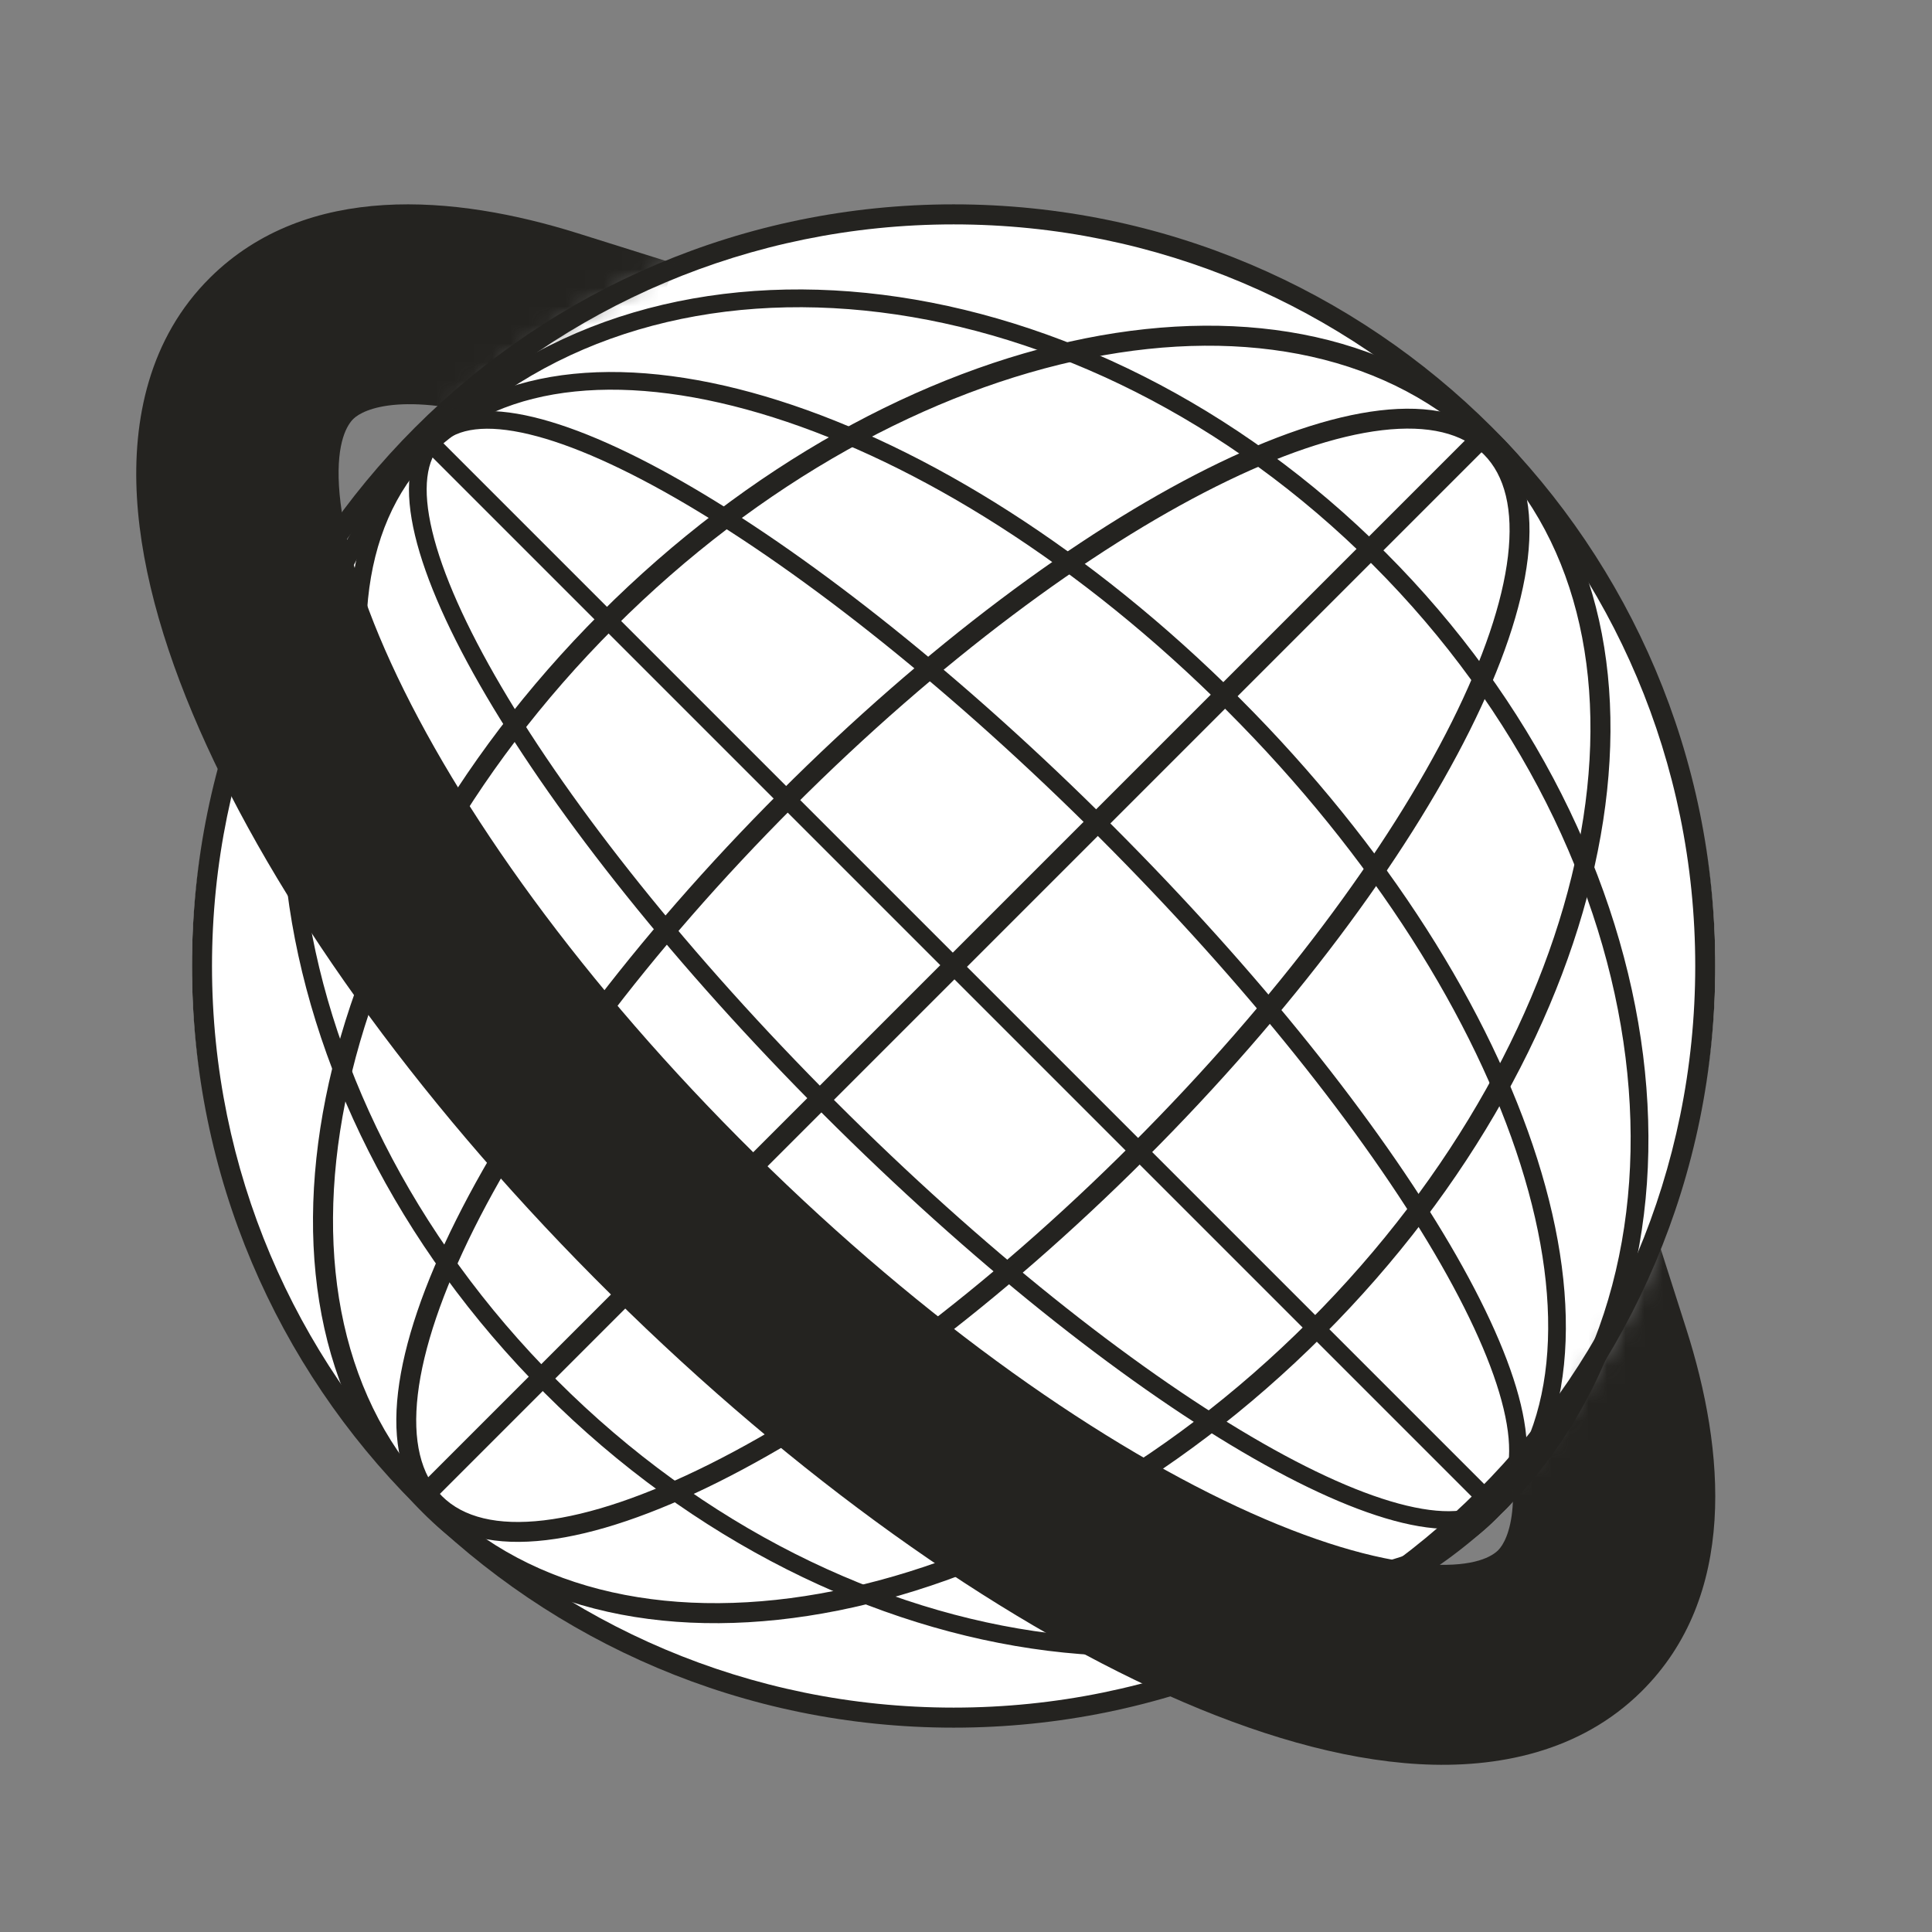
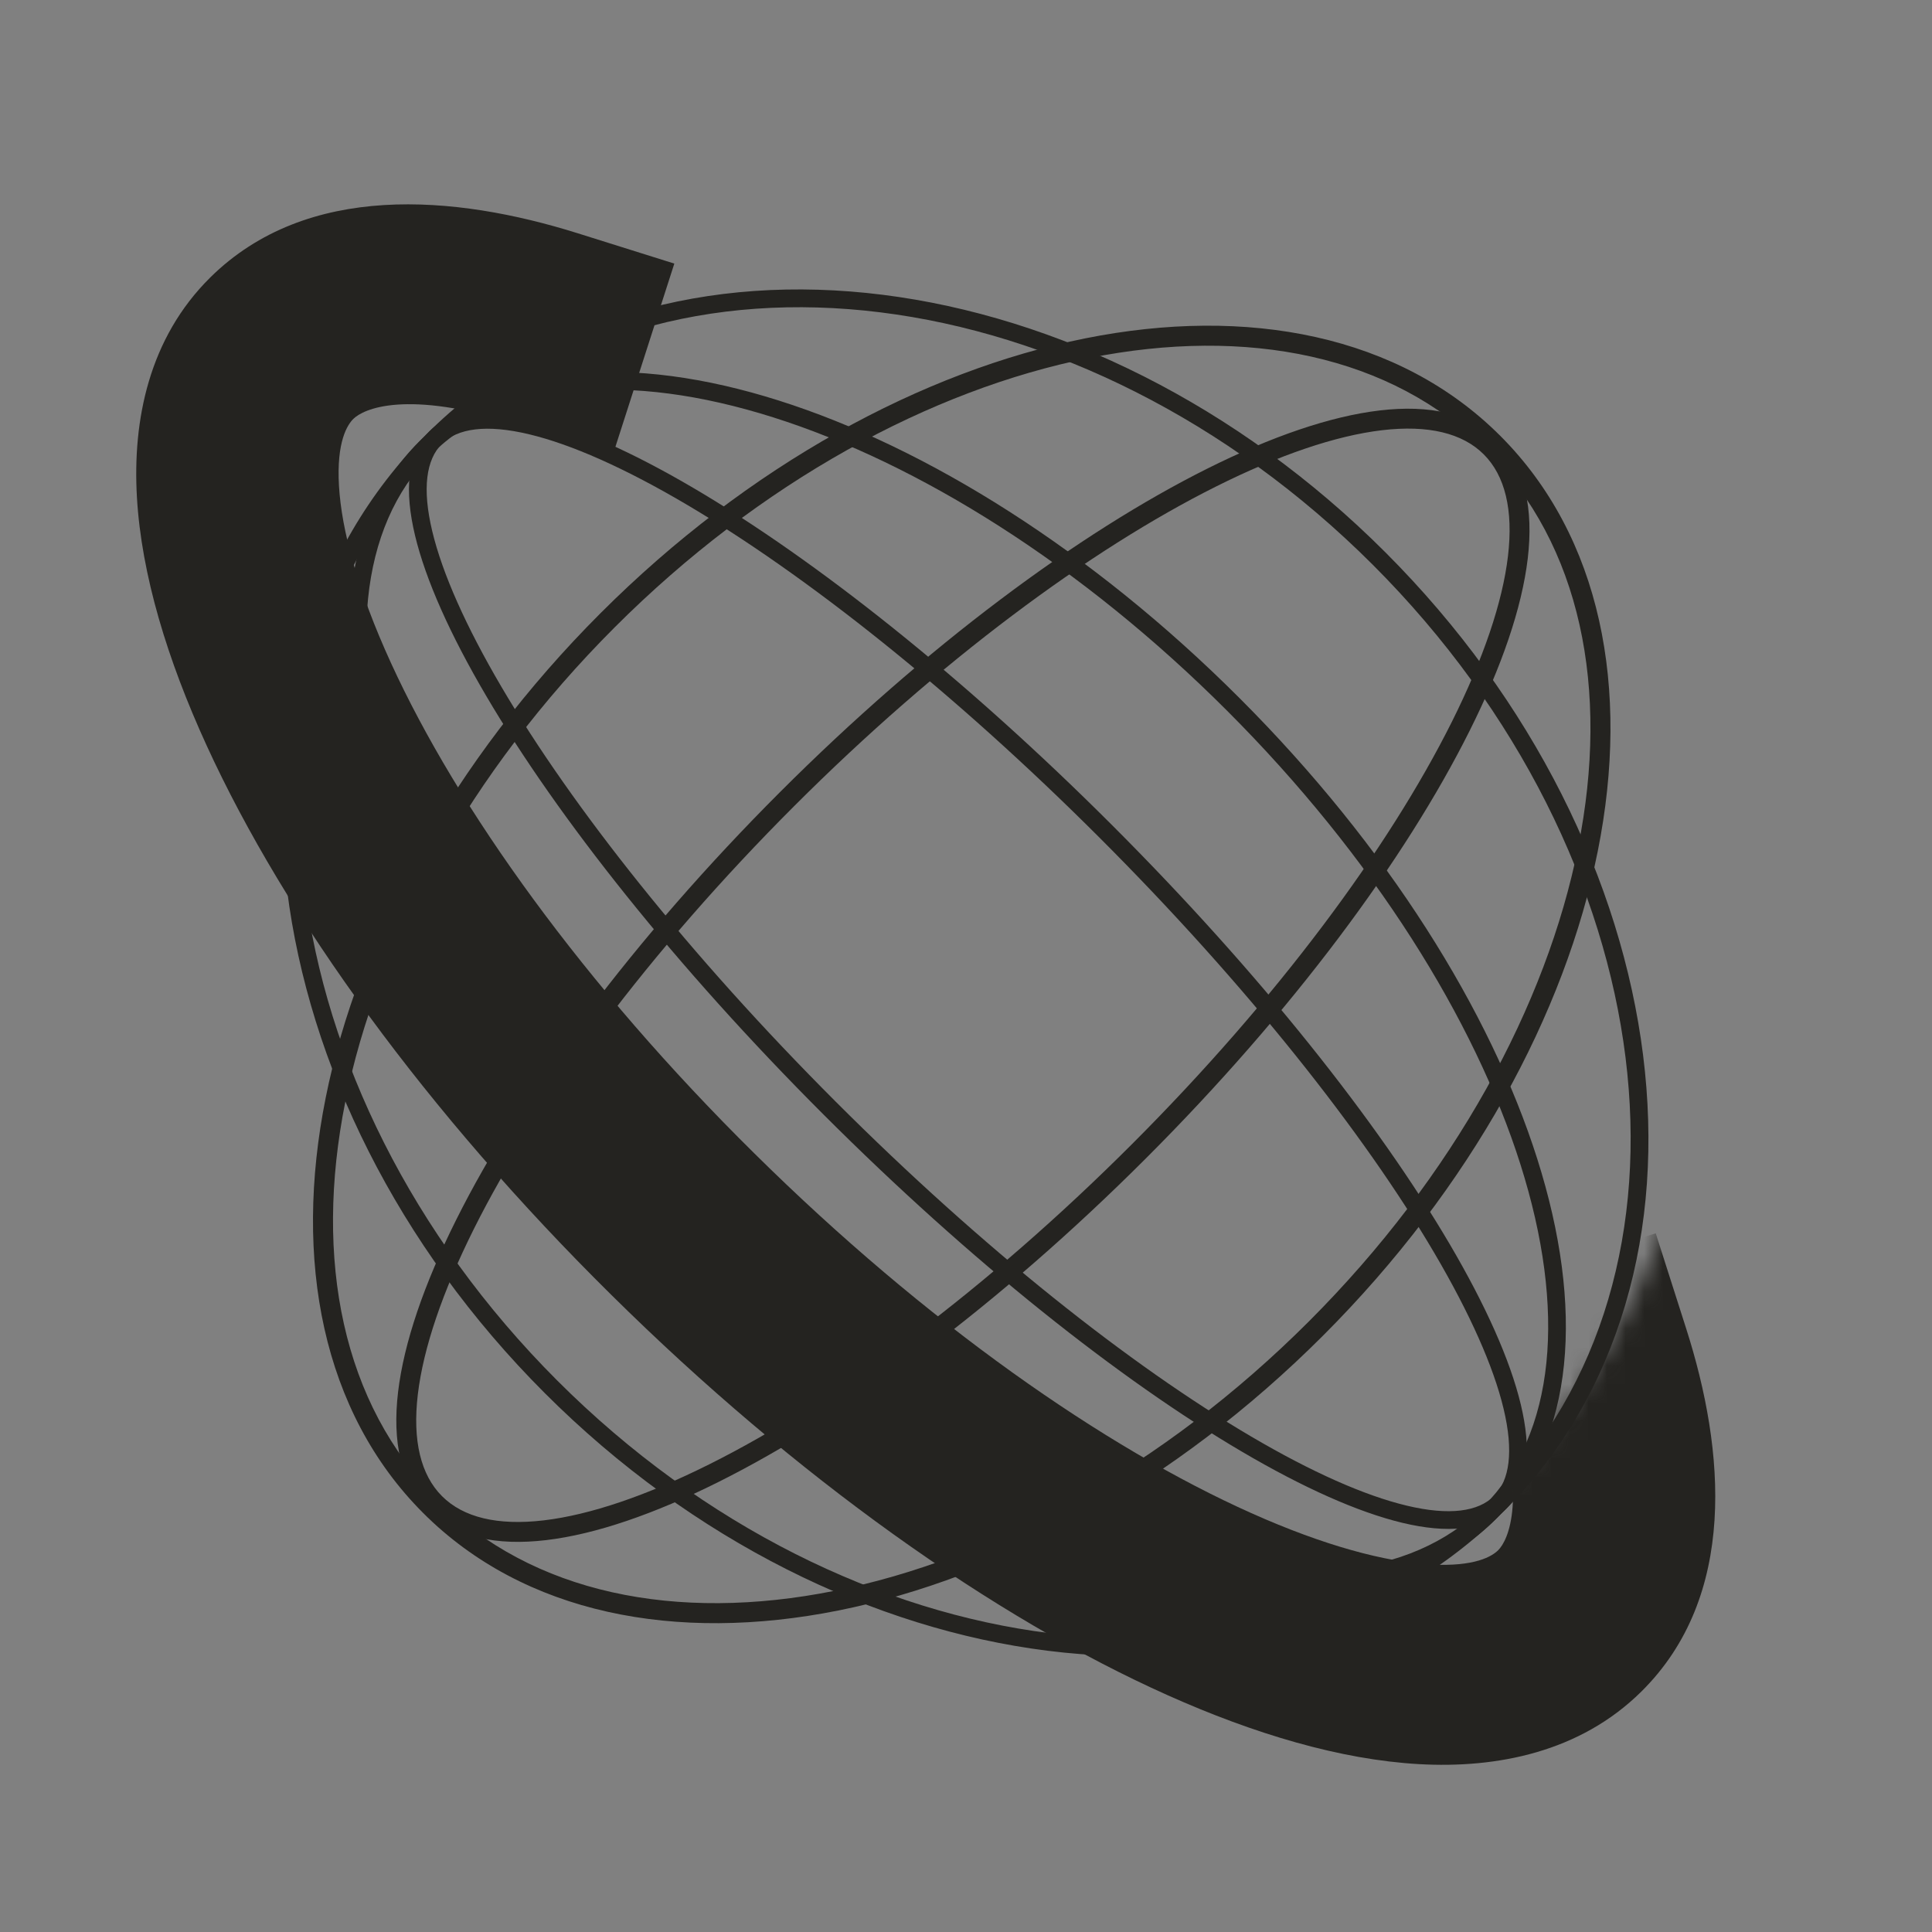
<svg xmlns="http://www.w3.org/2000/svg" width="104" height="104" viewBox="0 0 104 104" fill="none">
  <rect x="0" y="0" width="104" height="104" fill="#808080" stroke="none" />
-   <ellipse cx="51.334" cy="52" rx="41" ry="40" fill="white" />
-   <path fill-rule="evenodd" clip-rule="evenodd" d="M51.334 12.079C29.286 12.079 11.412 29.952 11.412 52C11.412 74.048 29.286 91.921 51.334 91.921C73.381 91.921 91.255 74.048 91.255 52C91.255 29.952 73.381 12.079 51.334 12.079ZM10.334 52C10.334 29.356 28.69 11 51.334 11C73.977 11 92.334 29.356 92.334 52C92.334 74.644 73.977 93 51.334 93C28.69 93 10.334 74.644 10.334 52Z" fill="#242320" />
  <path fill-rule="evenodd" clip-rule="evenodd" d="M18.588 59.31C16.884 67.823 18.445 75.585 23.542 80.683C28.639 85.78 36.401 87.341 44.915 85.636C53.424 83.932 62.617 78.972 70.453 71.137C78.289 63.301 83.248 54.108 84.952 45.599C86.657 37.085 85.096 29.323 79.999 24.226C74.902 19.128 67.14 17.568 58.626 19.272C50.117 20.976 40.923 25.936 33.087 33.771C25.252 41.607 20.292 50.8 18.588 59.31ZM17.531 59.098C19.282 50.353 24.36 40.974 32.325 33.009C40.29 25.043 49.669 19.966 58.414 18.215C67.155 16.464 75.33 18.031 80.762 23.463C86.193 28.894 87.76 37.069 86.01 45.81C84.259 54.555 79.181 63.934 71.216 71.9C63.251 79.865 53.871 84.942 45.126 86.694C36.385 88.444 28.21 86.877 22.779 81.445C17.347 76.014 15.781 67.839 17.531 59.098Z" fill="#242320" />
  <path fill-rule="evenodd" clip-rule="evenodd" d="M65.468 26.185C58.675 29.581 50.556 35.586 42.738 43.405C34.92 51.223 28.914 59.342 25.518 66.135C23.819 69.534 22.787 72.573 22.492 75.06C22.197 77.554 22.652 79.397 23.794 80.539C24.937 81.682 26.779 82.136 29.274 81.841C31.76 81.547 34.8 80.515 38.199 78.815C44.992 75.419 53.111 69.414 60.929 61.595C68.747 53.777 74.753 45.658 78.149 38.865C79.848 35.466 80.88 32.427 81.174 29.94C81.47 27.446 81.015 25.603 79.873 24.461C78.73 23.318 76.888 22.864 74.393 23.159C71.907 23.453 68.867 24.485 65.468 26.185ZM74.267 22.095C76.916 21.781 79.156 22.229 80.63 23.703C82.105 25.177 82.552 27.417 82.239 30.066C81.924 32.723 80.836 35.887 79.107 39.344C75.647 46.266 69.564 54.476 61.687 62.353C53.81 70.23 45.599 76.314 38.678 79.774C35.22 81.503 32.056 82.591 29.4 82.905C26.751 83.219 24.511 82.771 23.037 81.297C21.562 79.823 21.115 77.583 21.428 74.934C21.743 72.277 22.831 69.113 24.56 65.656C28.02 58.734 34.103 50.524 41.98 42.647C49.857 34.77 58.068 28.686 64.989 25.226C68.447 23.497 71.611 22.409 74.267 22.095Z" fill="#242320" />
-   <path fill-rule="evenodd" clip-rule="evenodd" d="M22.334 80.237L79.57 23L80.334 23.763L23.097 81L22.334 80.237Z" fill="#242320" />
  <path fill-rule="evenodd" clip-rule="evenodd" d="M23.635 24.047C11.584 36.097 14.276 58.594 29.999 74.317C45.722 90.04 68.219 92.732 80.27 80.681C92.32 68.631 89.629 46.134 73.906 30.41C58.183 14.688 35.685 11.996 23.635 24.047ZM29.325 74.991C13.397 59.064 10.39 35.943 22.961 23.373C35.532 10.802 58.652 13.809 74.58 29.736C90.507 45.664 93.514 68.785 80.944 81.355C68.373 93.926 45.253 90.919 29.325 74.991Z" fill="#242320" />
  <path fill-rule="evenodd" clip-rule="evenodd" d="M21.209 42.894C23.677 50.683 29.129 59.447 36.999 67.317C44.869 75.187 53.633 80.64 61.422 83.108C69.237 85.584 75.93 85.021 79.845 81.106C83.76 77.191 84.323 70.497 81.847 62.683C79.379 54.894 73.926 46.13 66.056 38.26C58.186 30.39 49.422 24.937 41.633 22.47C33.819 19.994 27.125 20.556 23.21 24.471C19.295 28.386 18.733 35.08 21.209 42.894ZM20.3 43.183C17.785 35.246 18.241 28.092 22.536 23.797C26.831 19.502 33.985 19.046 41.922 21.561C49.884 24.084 58.775 29.63 66.731 37.586C74.686 45.541 80.233 54.432 82.755 62.395C85.27 70.331 84.814 77.485 80.519 81.78C76.224 86.075 69.07 86.531 61.134 84.016C53.171 81.494 44.28 75.947 36.325 67.991C28.369 60.036 22.823 51.145 20.3 43.183Z" fill="#242320" />
  <path fill-rule="evenodd" clip-rule="evenodd" d="M26.991 36.971C30.804 43.459 37.107 51.424 45 59.316C52.893 67.209 60.858 73.512 67.346 77.325C70.593 79.234 73.446 80.504 75.721 81.048C78.027 81.6 79.58 81.371 80.421 80.531C81.261 79.69 81.49 78.137 80.938 75.831C80.394 73.556 79.123 70.703 77.215 67.456C73.402 60.968 67.099 53.003 59.206 45.11C51.313 37.217 43.349 30.915 36.861 27.101C33.613 25.193 30.76 23.922 28.485 23.378C26.179 22.827 24.626 23.055 23.785 23.896C22.945 24.736 22.716 26.289 23.268 28.595C23.812 30.87 25.083 33.723 26.991 36.971ZM22.34 28.819C21.772 26.444 21.897 24.436 23.112 23.222C24.326 22.008 26.334 21.883 28.708 22.451C31.114 23.026 34.06 24.348 37.345 26.279C43.921 30.144 51.949 36.502 59.881 44.435C67.814 52.368 74.173 60.396 78.037 66.971C79.968 70.256 81.29 73.202 81.866 75.608C82.434 77.982 82.309 79.99 81.094 81.205C79.88 82.419 77.872 82.544 75.498 81.976C73.092 81.4 70.146 80.078 66.861 78.148C60.285 74.283 52.258 67.924 44.325 59.991C36.392 52.059 30.033 44.031 26.169 37.455C24.238 34.17 22.916 31.224 22.34 28.819Z" fill="#242320" />
-   <path fill-rule="evenodd" clip-rule="evenodd" d="M23.008 23L80.334 80.326L79.659 81L22.334 23.674L23.008 23Z" fill="#242320" />
  <mask id="mask0_422_581" style="mask-type:luminance" maskUnits="userSpaceOnUse" x="4" y="5" width="95" height="94">
-     <path d="M4.333 5V99H98.334V5H4.333ZM81.483 79.311C70.106 76.057 57.531 68.456 46.427 57.259C35.322 46.061 27.785 33.386 24.557 21.909C40.36 7.173 65.02 7.54 80.376 23.025C95.727 38.51 96.091 63.376 81.483 79.311Z" fill="white" />
+     <path d="M4.333 5V99H98.334V5H4.333ZM81.483 79.311C70.106 76.057 57.531 68.456 46.427 57.259C40.36 7.173 65.02 7.54 80.376 23.025C95.727 38.51 96.091 63.376 81.483 79.311Z" fill="white" />
  </mask>
  <g mask="url(#mask0_422_581)">
    <path fill-rule="evenodd" clip-rule="evenodd" d="M27.809 22.819C21.846 20.947 19.565 22.012 19.02 22.55C18.706 22.861 18.107 23.761 18.247 26.152C18.386 28.537 19.251 31.765 21.046 35.688C24.62 43.494 31.387 52.981 40.621 62.102L40.623 62.103C49.852 71.228 59.453 77.917 67.353 81.449C71.322 83.224 74.588 84.079 77.002 84.216C79.422 84.353 80.332 83.761 80.646 83.45C81.184 82.918 82.268 80.666 80.382 74.766L78.741 69.633L89.129 66.39L90.769 71.523C92.869 78.091 93.539 85.934 88.35 91.062C85.057 94.316 80.59 95.203 76.376 94.963C72.156 94.723 67.53 93.344 62.862 91.257C53.486 87.064 42.831 79.515 32.918 69.714C23.001 59.918 15.363 49.389 11.121 40.125C9.009 35.512 7.614 30.941 7.371 26.771C7.128 22.607 8.024 18.194 11.315 14.94L11.316 14.938C16.52 9.796 24.465 10.474 31.107 12.559L36.299 14.189L33 24.449L27.809 22.819Z" fill="#242320" />
  </g>
</svg>